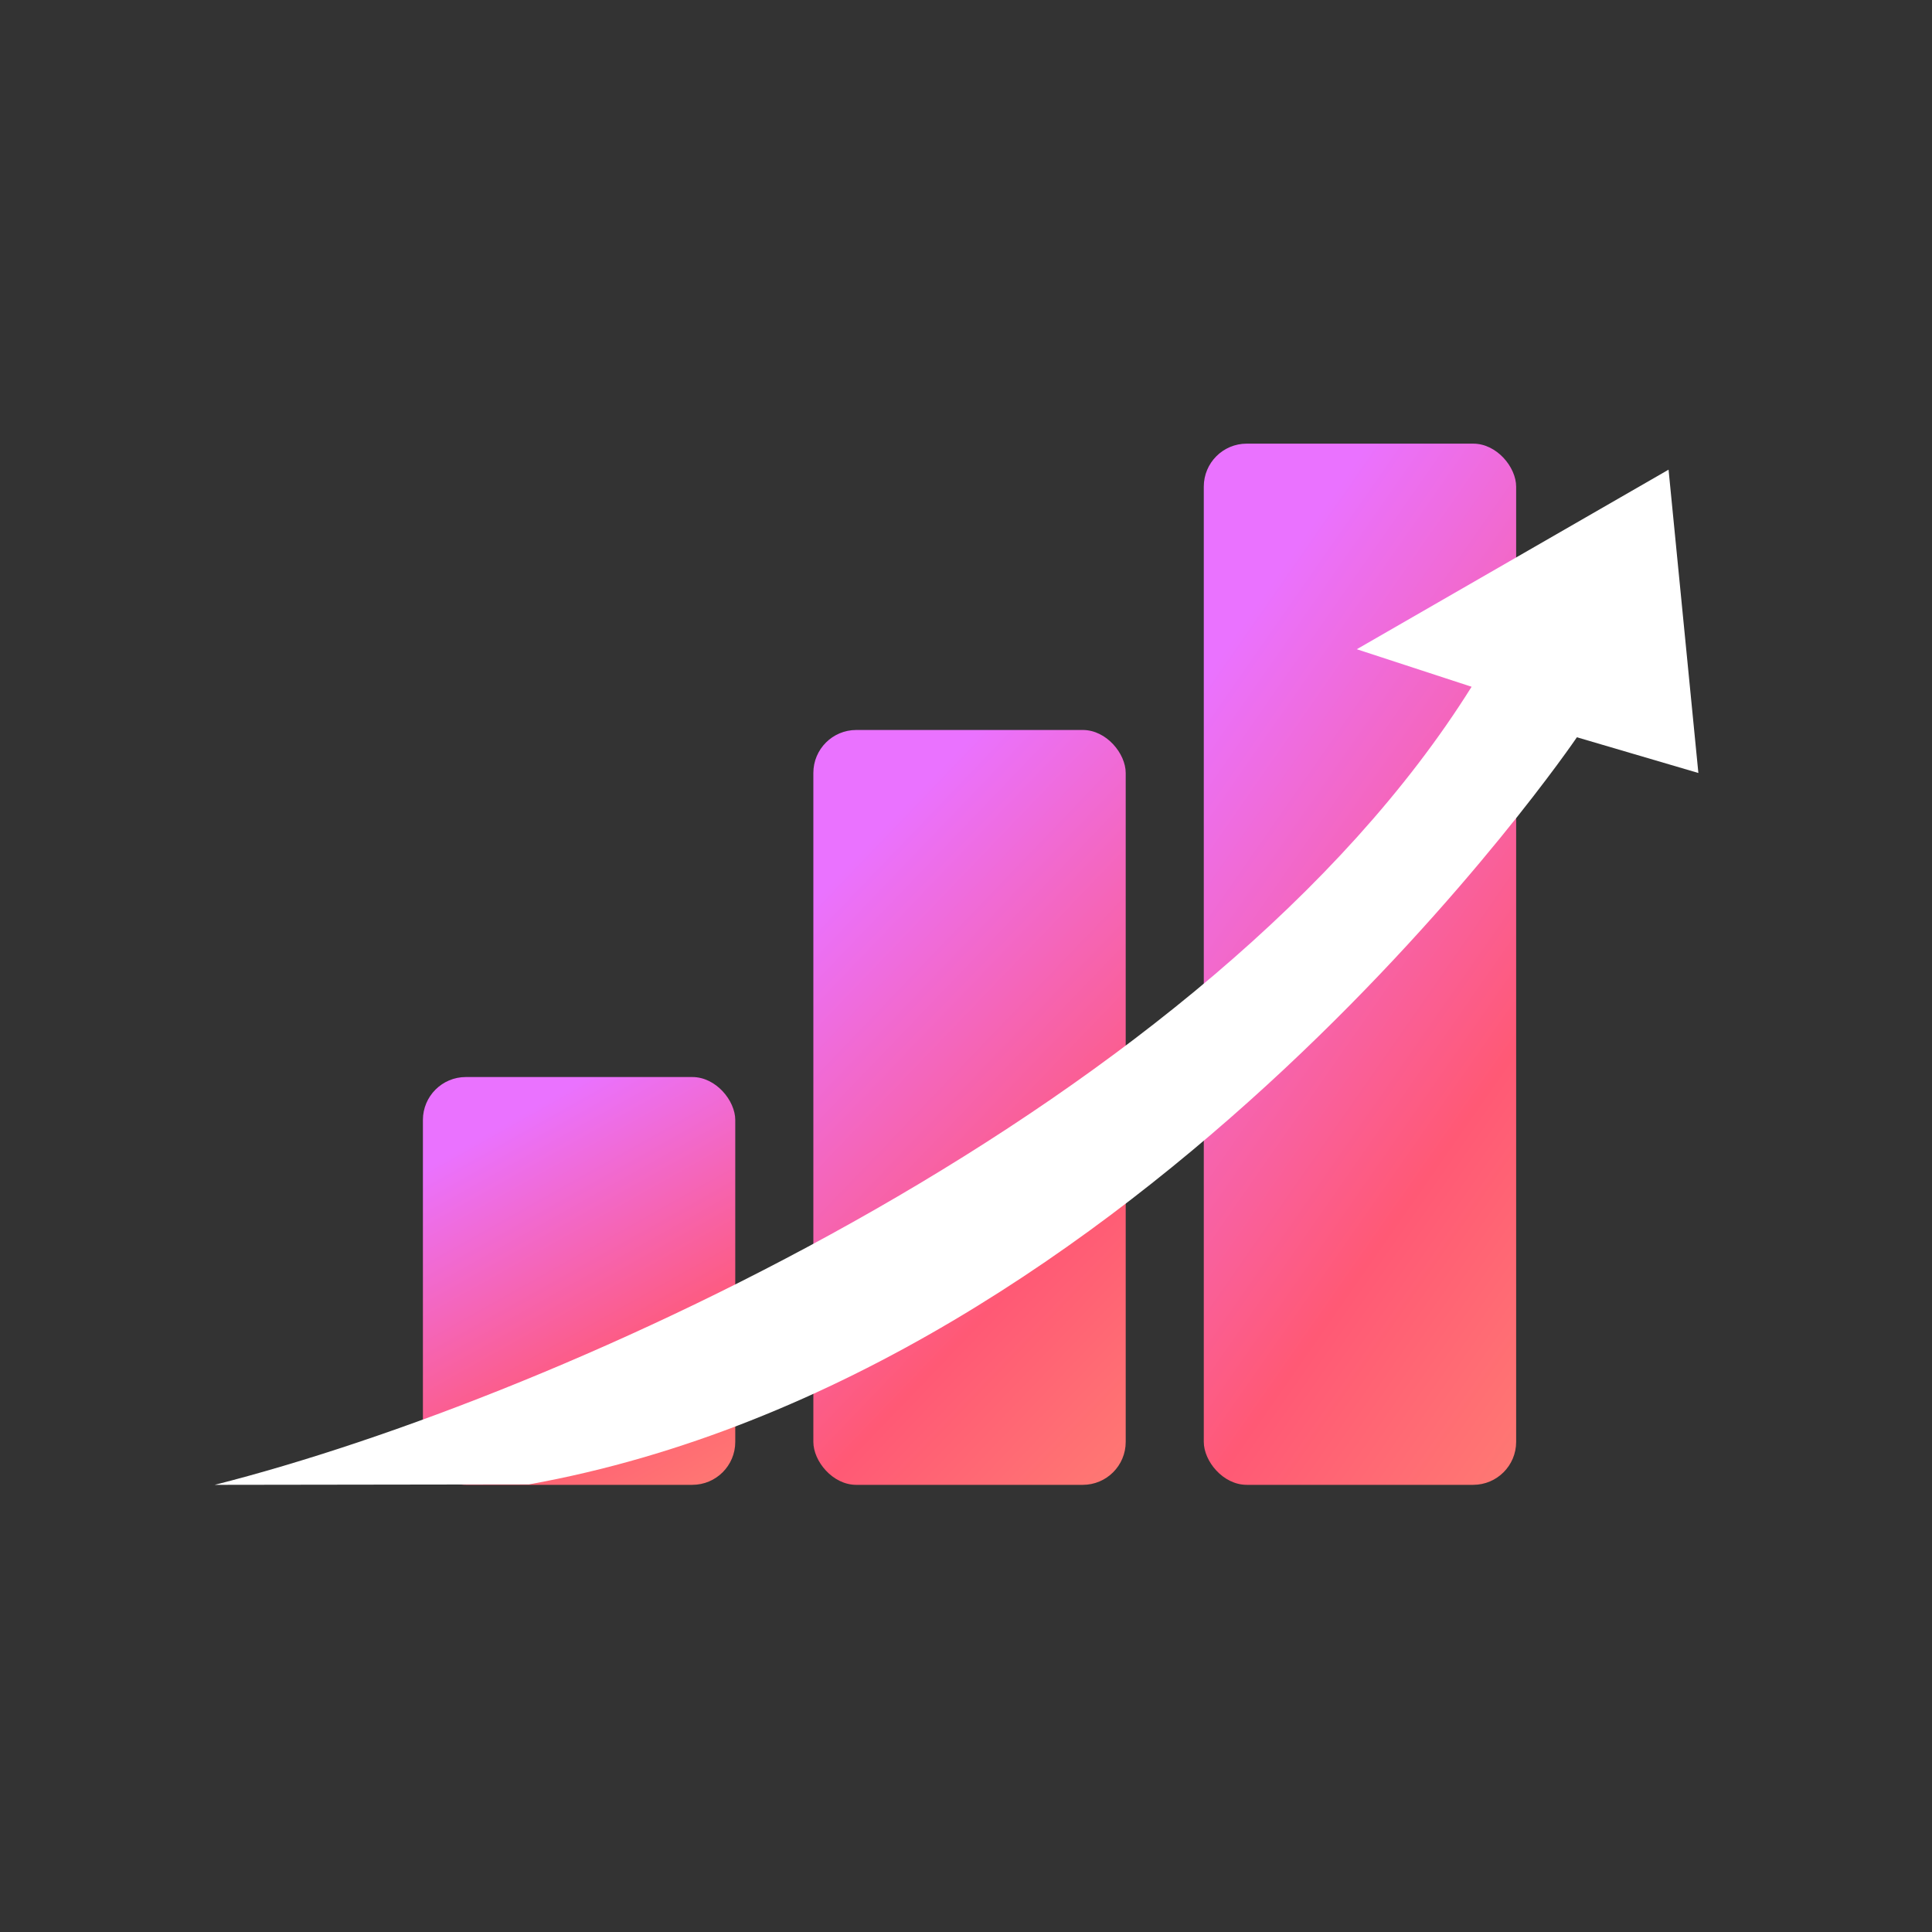
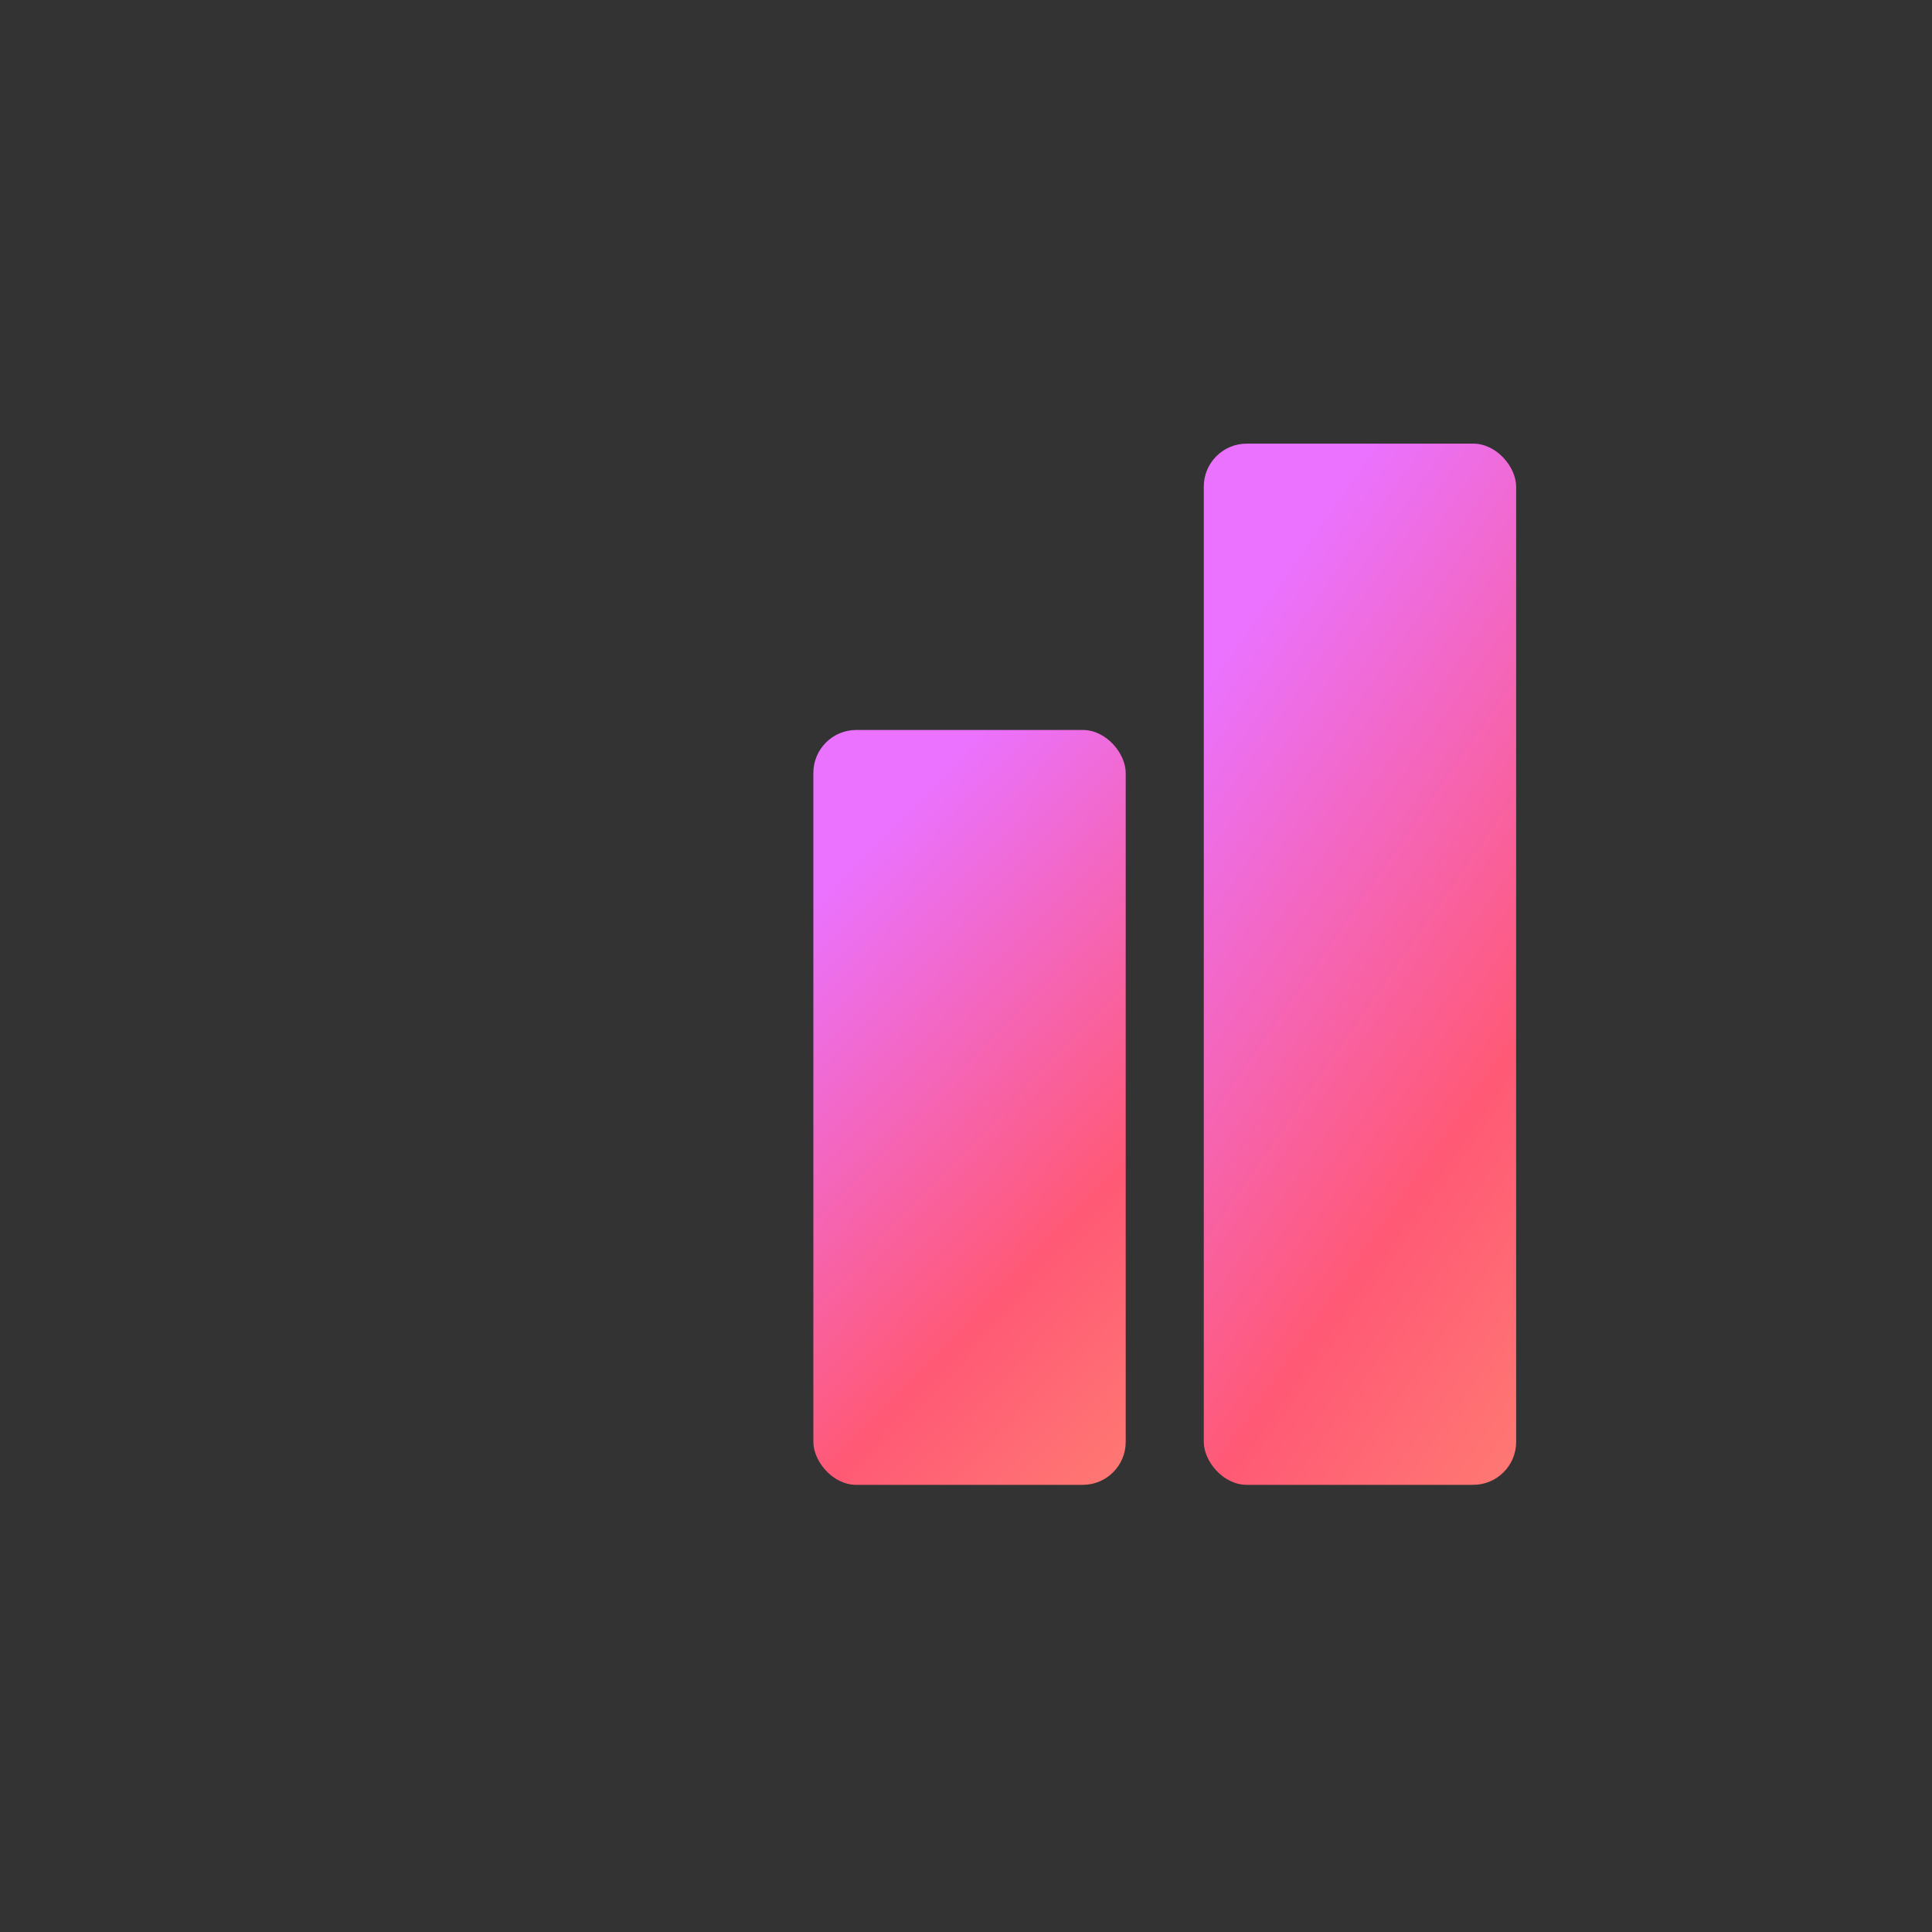
<svg xmlns="http://www.w3.org/2000/svg" width="135" height="135" viewBox="0 0 135 135" fill="none">
  <rect x="0" y="0" width="135" height="135" fill="#333333" stroke="none" />
  <rect x="84.116" y="31" width="21.826" height="72.754" rx="3" fill="url(#paint0_linear_5075_3191)" />
  <rect x="56.834" y="51.008" width="21.826" height="52.747" rx="3" fill="url(#paint1_linear_5075_3191)" />
-   <rect x="29.551" y="75.259" width="21.826" height="28.495" rx="3" fill="url(#paint2_linear_5075_3191)" />
-   <path d="M15 103.755C39.263 97.606 84.597 77.144 102.829 47.988L94.807 45.366L116.592 32.819L118.675 54.013L110.187 51.517C110.187 51.517 80.032 95.975 36.956 103.724L15 103.755Z" fill="white" />
  <defs>
    <linearGradient id="paint0_linear_5075_3191" x1="85.995" y1="44.742" x2="137.418" y2="80.554" gradientUnits="userSpaceOnUse">
      <stop stop-color="#EA72FF" />
      <stop offset="0.521" stop-color="#FF5975" />
      <stop offset="1" stop-color="#FE9171" />
    </linearGradient>
    <linearGradient id="paint1_linear_5075_3191" x1="58.713" y1="60.971" x2="98.429" y2="99.121" gradientUnits="userSpaceOnUse">
      <stop stop-color="#EA72FF" />
      <stop offset="0.521" stop-color="#FF5975" />
      <stop offset="1" stop-color="#FE9171" />
    </linearGradient>
    <linearGradient id="paint2_linear_5075_3191" x1="31.43" y1="80.641" x2="49.779" y2="113.268" gradientUnits="userSpaceOnUse">
      <stop stop-color="#EA72FF" />
      <stop offset="0.521" stop-color="#FF5975" />
      <stop offset="1" stop-color="#FE9171" />
    </linearGradient>
  </defs>
</svg>